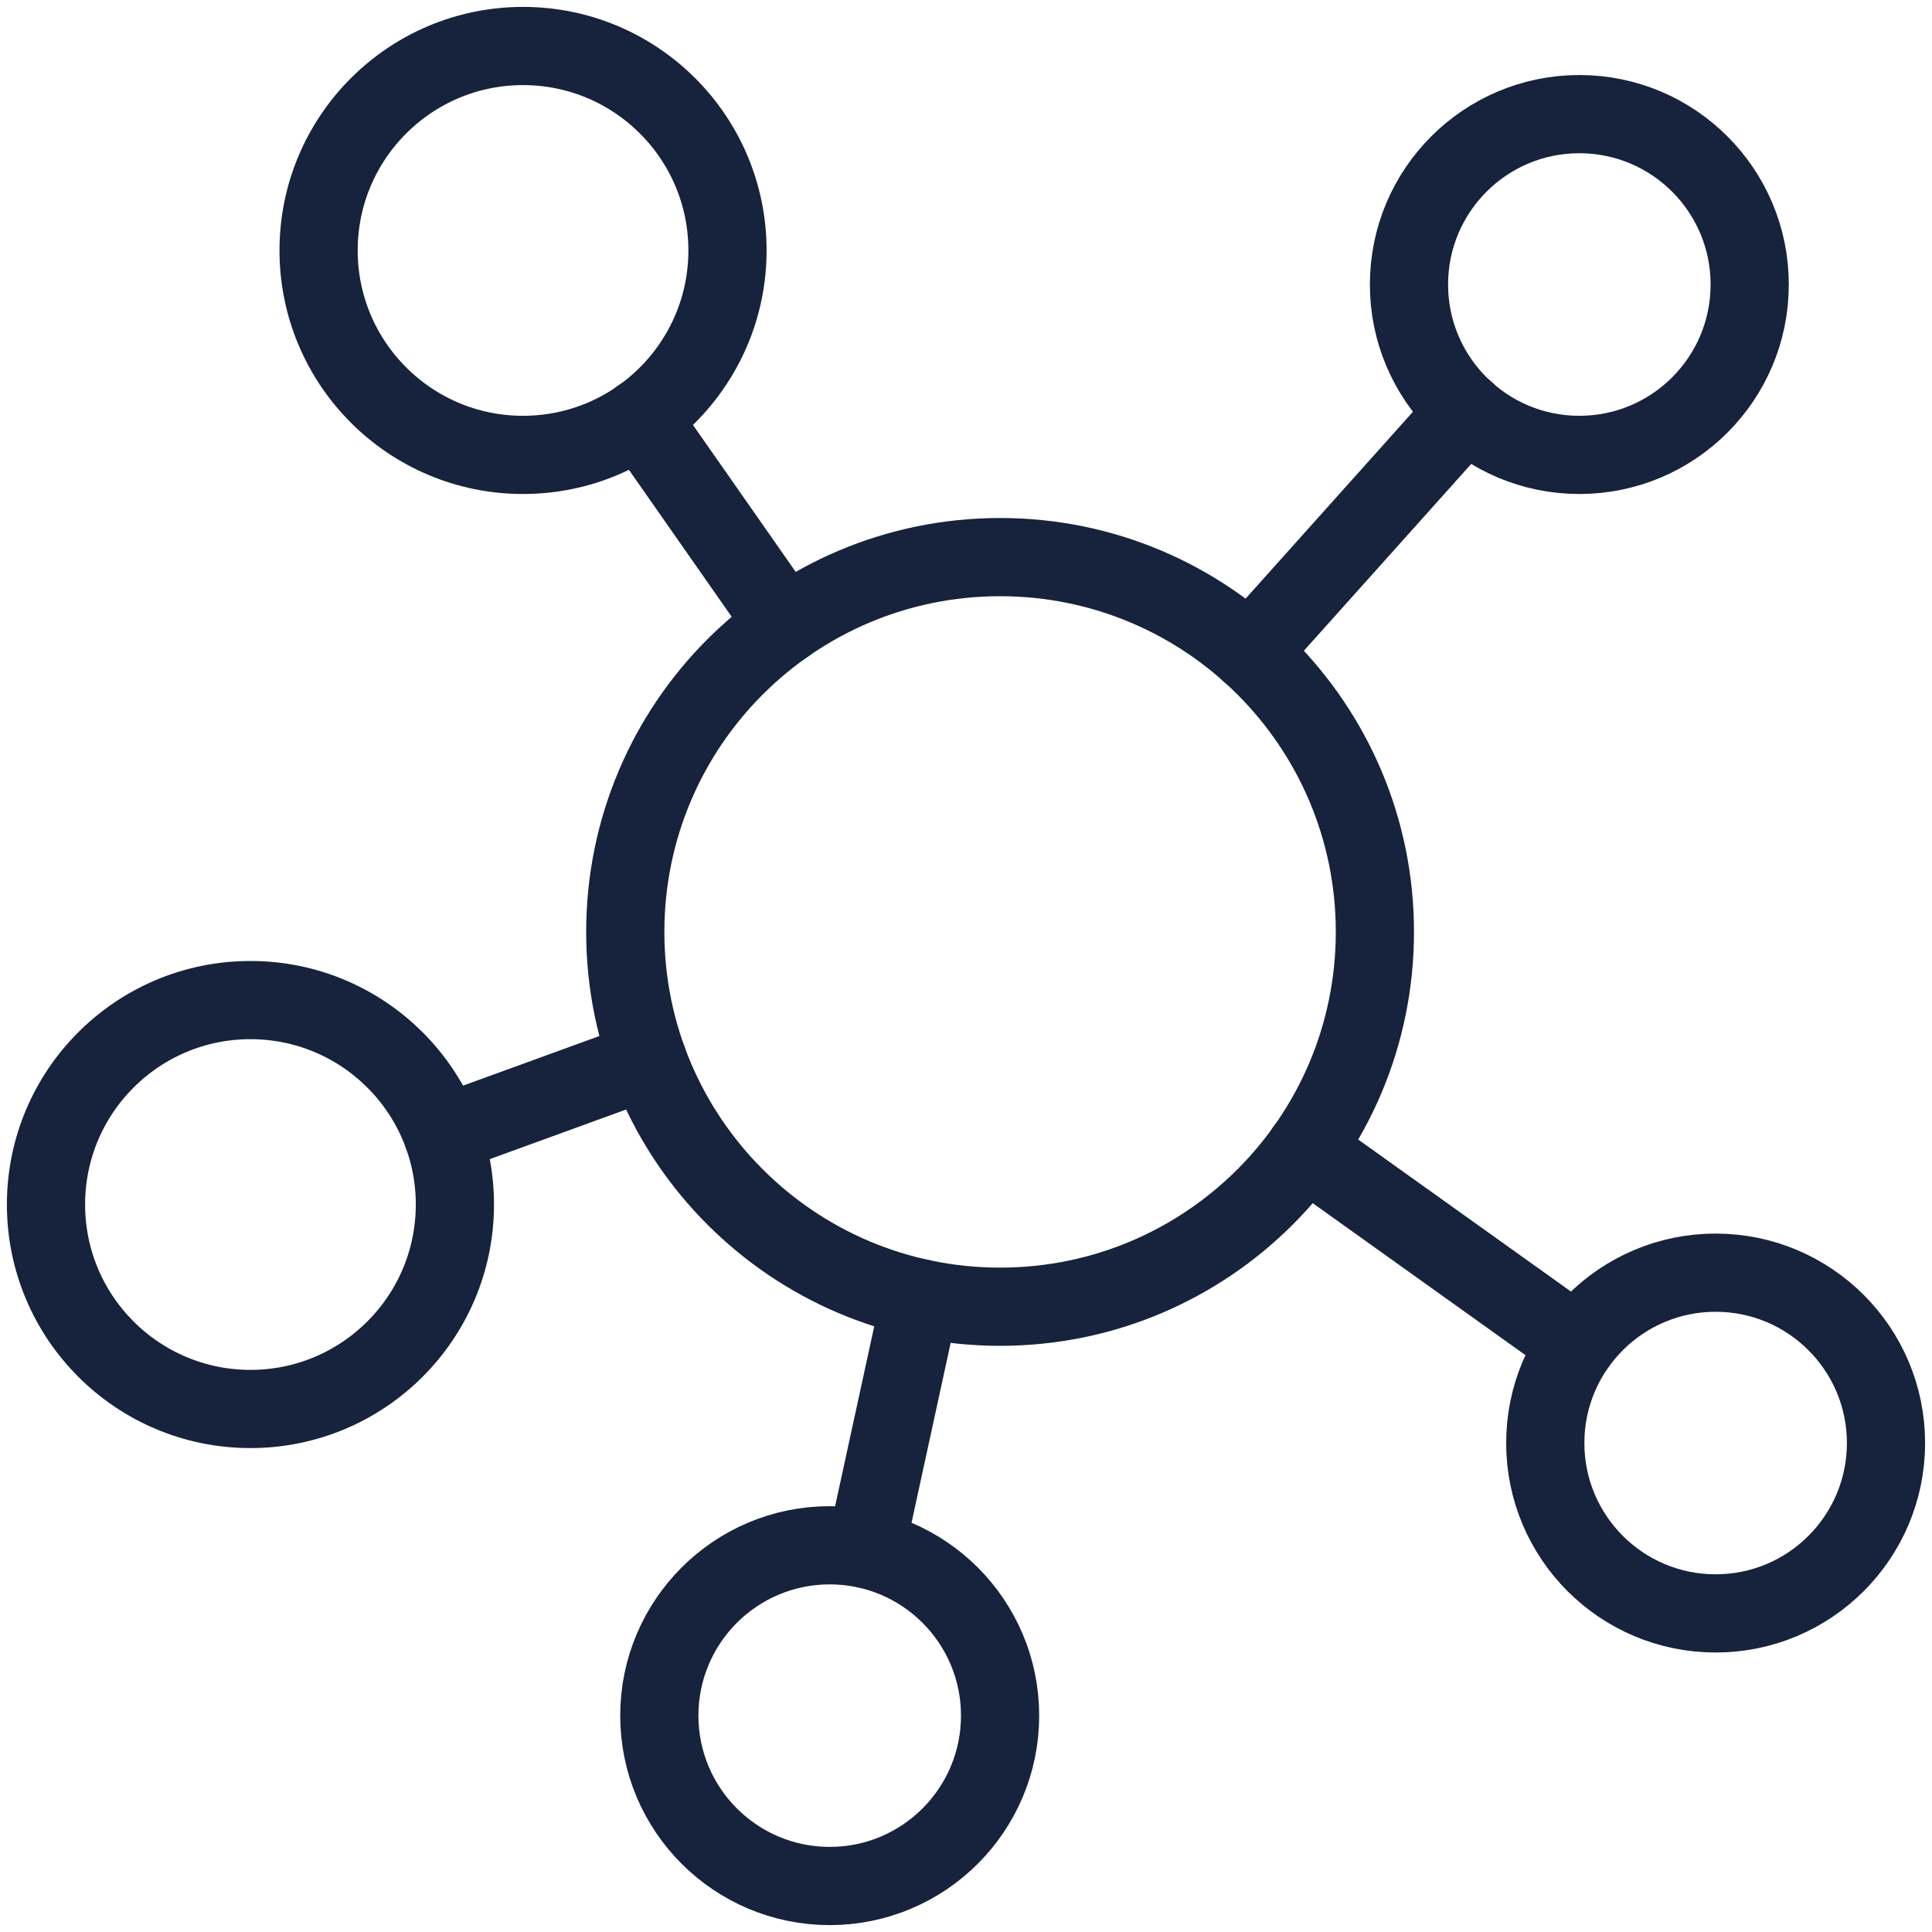
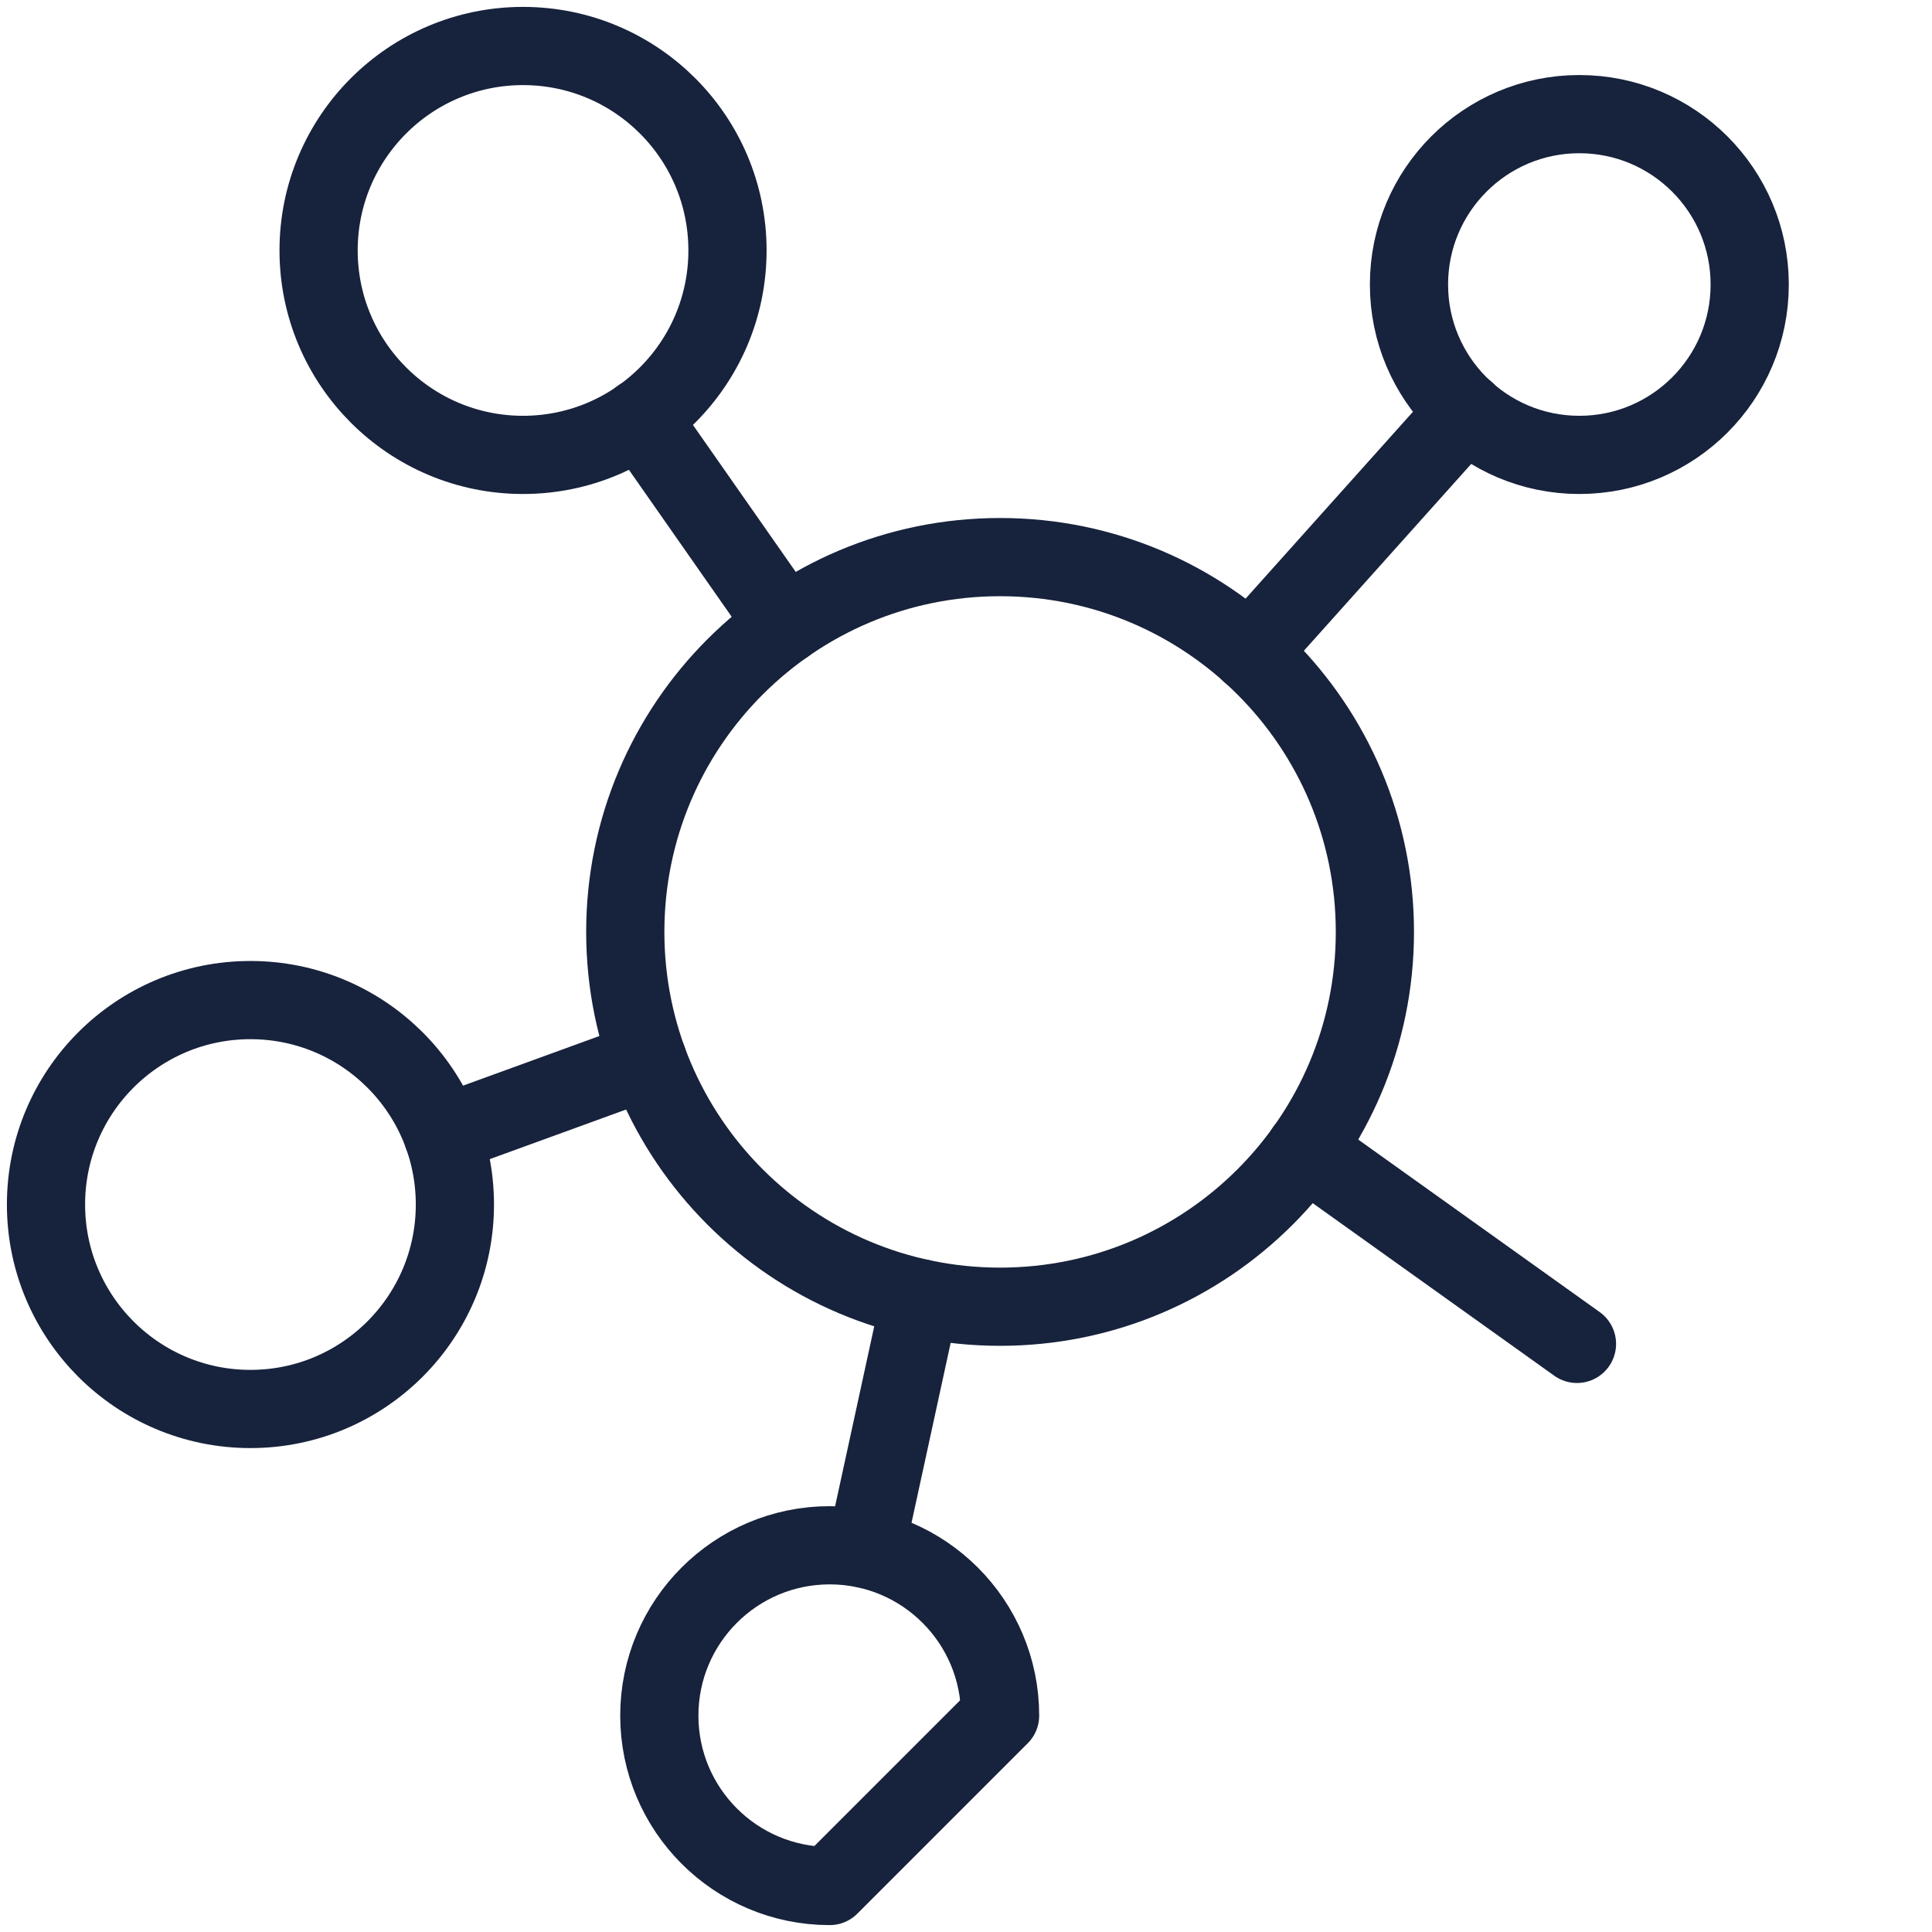
<svg xmlns="http://www.w3.org/2000/svg" width="42px" height="42px" viewBox="0 0 42 42" version="1.1">
  <title>integrated</title>
  <g id="PPC-LP" stroke="none" stroke-width="1" fill="none" fill-rule="evenodd" stroke-linecap="round" stroke-linejoin="round">
    <g id="SNP-SnippRewards" transform="translate(-638, -2221)" stroke="#17223C" stroke-width="1.7">
      <g id="integrated" transform="translate(639, 2222)">
        <path d="M28.889,19.259 C28.889,14.759 25.241,11.111 20.741,11.111 C16.241,11.111 12.593,14.759 12.593,19.259 C12.593,23.759 16.241,27.407 20.741,27.407 C25.241,27.407 28.889,23.759 28.889,19.259 Z" id="Stroke-1" />
        <path d="M14.815,4.444 C14.815,1.99 12.825,0 10.37,0 C7.916,0 5.926,1.99 5.926,4.444 C5.926,6.899 7.916,8.889 10.37,8.889 C12.825,8.889 14.815,6.899 14.815,4.444 Z" id="Stroke-3" />
        <path d="M8.889,25.185 C8.889,22.73 6.899,20.741 4.444,20.741 C1.99,20.741 0,22.73 0,25.185 C0,27.639 1.99,29.63 4.444,29.63 C6.899,29.63 8.889,27.639 8.889,25.185 Z" id="Stroke-5" />
        <path d="M37.037,5.185 C37.037,3.14 35.379,1.481 33.333,1.481 C31.288,1.481 29.63,3.14 29.63,5.185 C29.63,7.23 31.288,8.889 33.333,8.889 C35.379,8.889 37.037,7.23 37.037,5.185 Z" id="Stroke-7" />
-         <path d="M40,30.37 C40,28.325 38.341,26.667 36.296,26.667 C34.251,26.667 32.593,28.325 32.593,30.37 C32.593,32.416 34.251,34.074 36.296,34.074 C38.341,34.074 40,32.416 40,30.37 Z" id="Stroke-9" />
-         <path d="M20.741,36.296 C20.741,34.251 19.082,32.593 17.037,32.593 C14.992,32.593 13.333,34.251 13.333,36.296 C13.333,38.341 14.992,40 17.037,40 C19.082,40 20.741,38.341 20.741,36.296 Z" id="Stroke-11" />
+         <path d="M20.741,36.296 C20.741,34.251 19.082,32.593 17.037,32.593 C14.992,32.593 13.333,34.251 13.333,36.296 C13.333,38.341 14.992,40 17.037,40 Z" id="Stroke-11" />
        <line x1="16.067" y1="12.585" x2="12.918" y2="8.082" id="Stroke-13" />
        <line x1="30.867" y1="7.941" x2="26.17" y2="13.185" id="Stroke-15" />
        <line x1="33.282" y1="28.215" x2="27.371" y2="23.992" id="Stroke-17" />
        <line x1="19.008" y1="27.222" x2="17.822" y2="32.674" id="Stroke-19" />
        <line x1="13.082" y1="22.044" x2="8.622" y2="23.667" id="Stroke-21" />
      </g>
    </g>
  </g>
</svg>